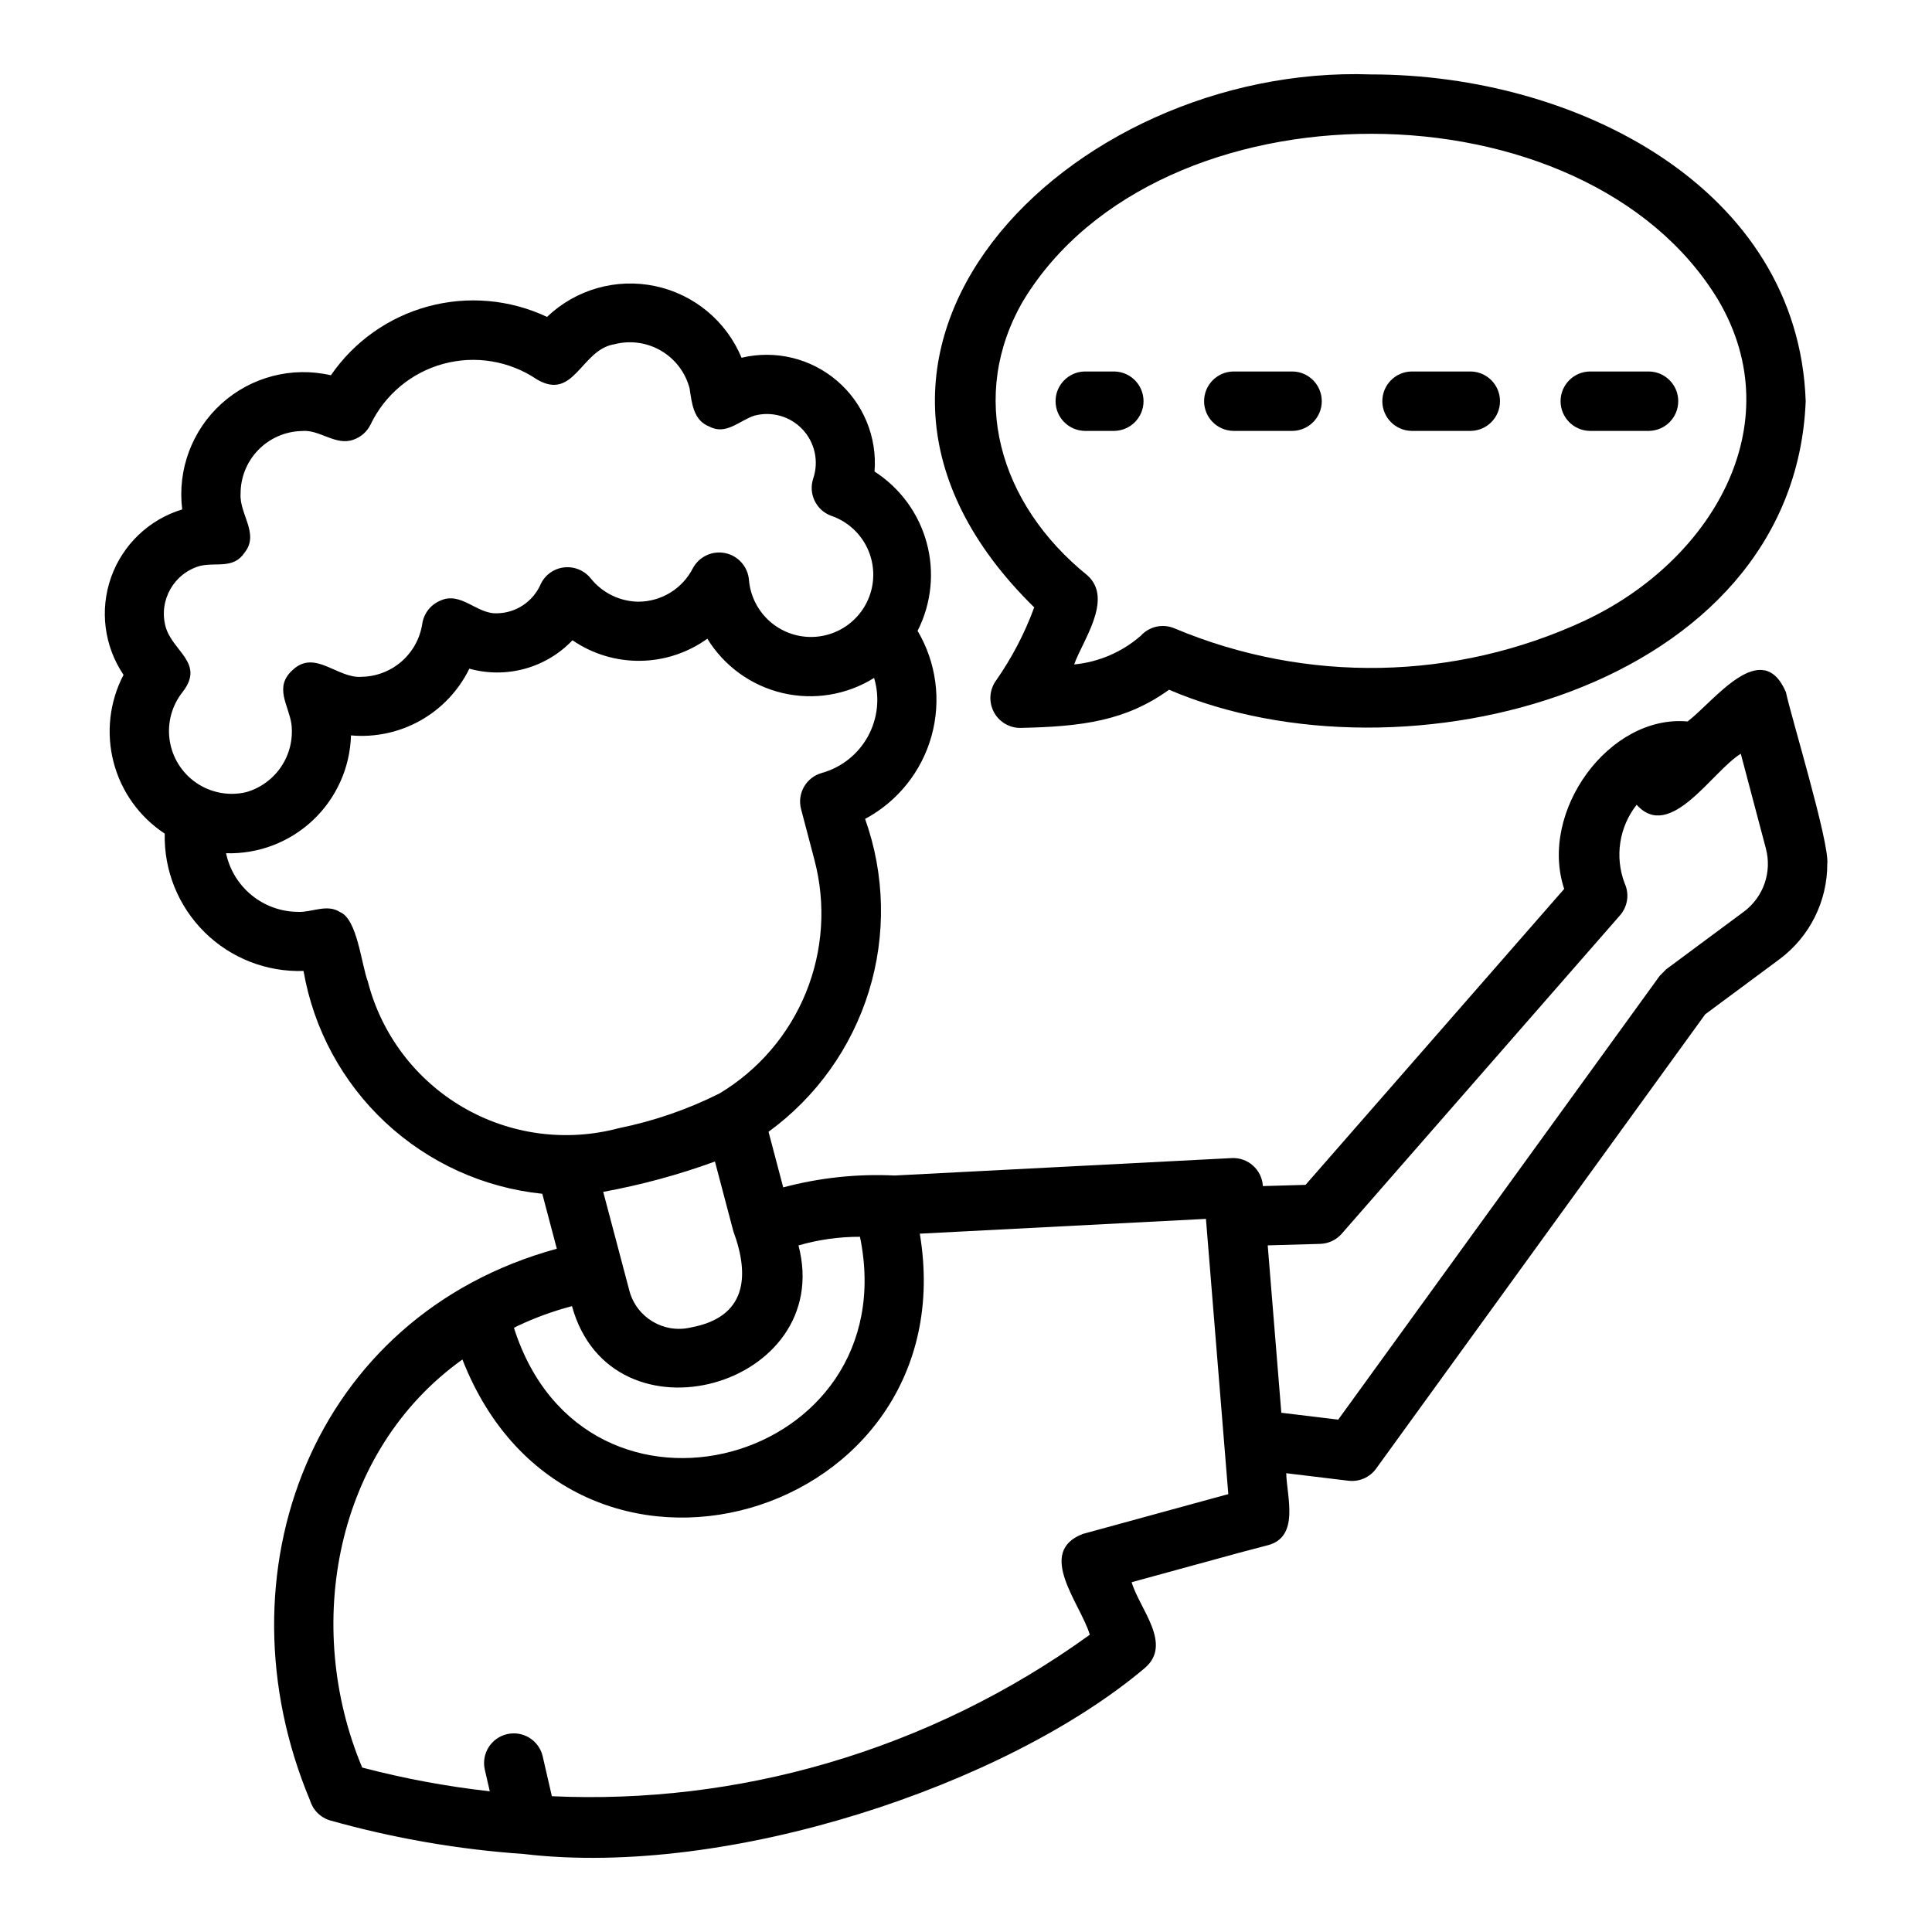
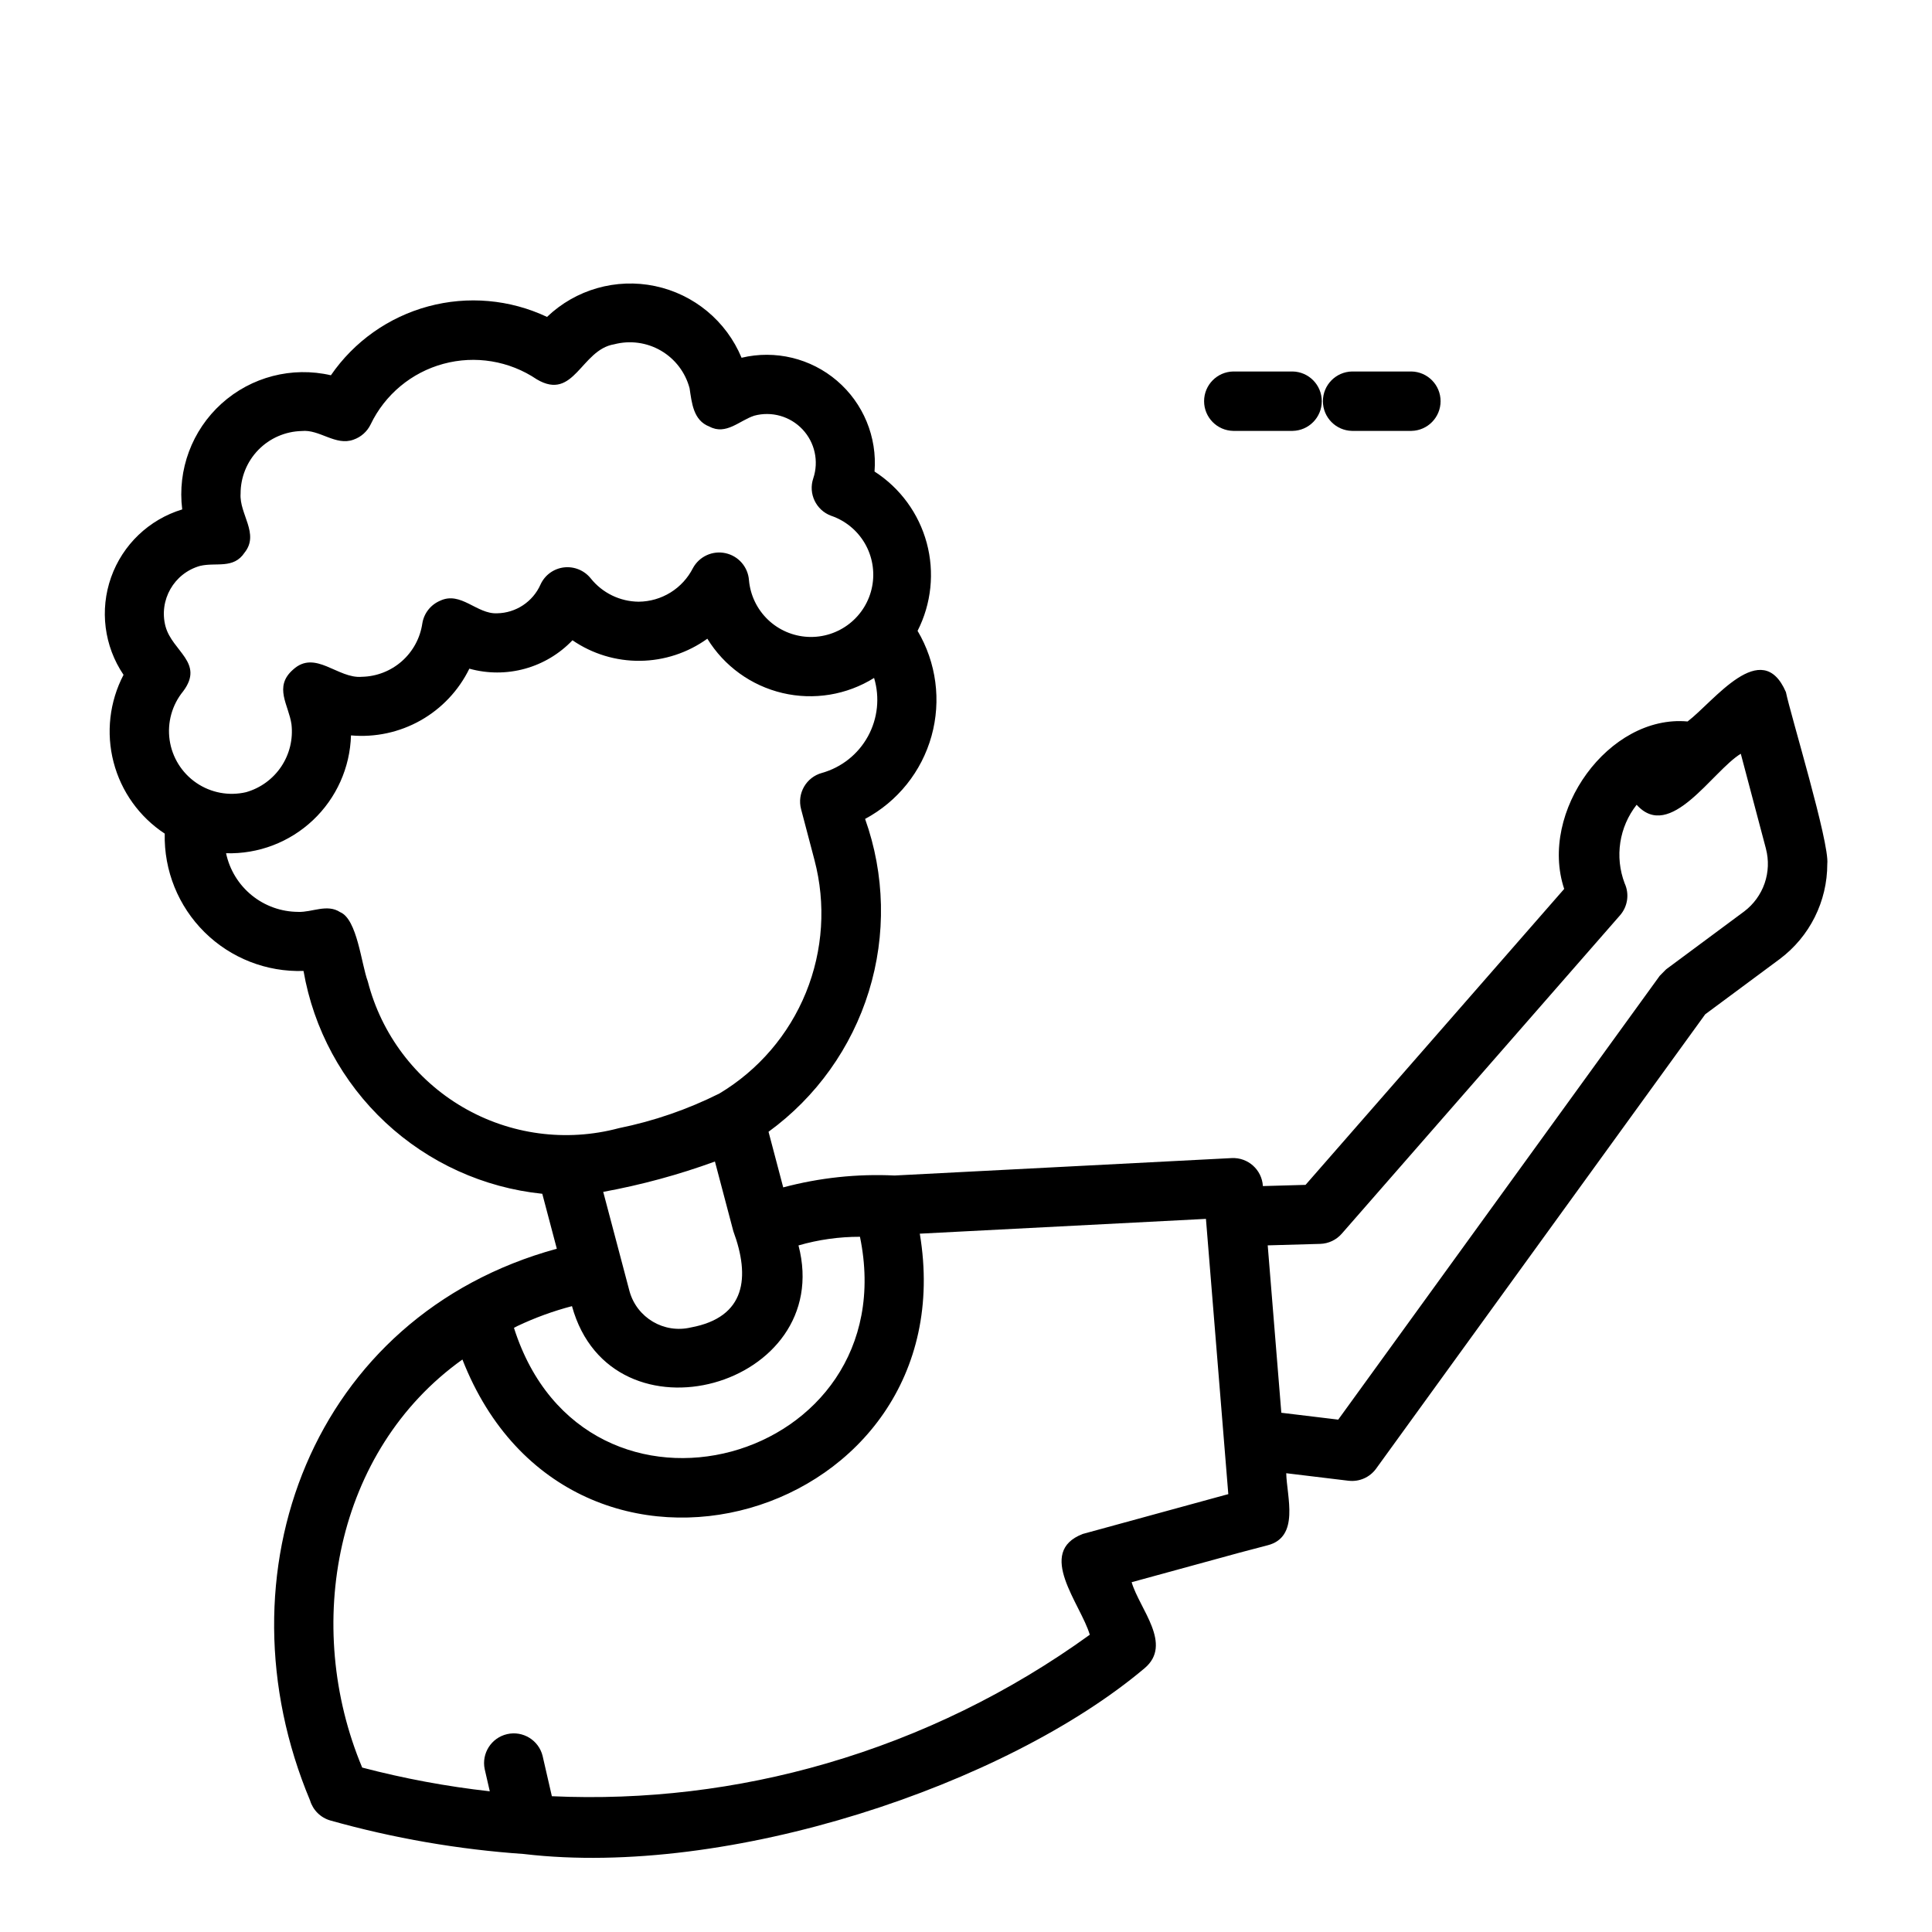
<svg xmlns="http://www.w3.org/2000/svg" fill="#000000" width="800px" height="800px" version="1.1" viewBox="144 144 512 512">
  <g>
    <path d="m215.79 243.59 0.059-0.016z" />
    <path d="m257.44 225.09 0.059-0.016z" />
-     <path d="m188.79 374.81-0.004-0.008z" />
    <path d="m274.42 481.18 0.059-0.027z" />
    <path d="m367.45 626.44-0.012 0.004z" />
    <path d="m282.91 635.34c54.148 6.371 127.67-18.262 164.41-49.238 7.566-6.367-1.332-15.68-3.422-22.801l28.602-7.828c-0.074 0.02 7.406-1.949 7.406-1.949 8.629-2.184 5.094-12.914 4.961-19.105l16.492 1.992v-0.004c2.84 0.348 5.641-0.879 7.32-3.195l87.219-120.41 19.727-14.629c7.957-5.941 12.641-15.301 12.625-25.234 0.641-5.539-9.762-39.586-10.965-45.527-6.422-14.832-19.035 2.438-26.055 7.785-20.832-1.887-39.508 23.922-32.703 44.375l-68.543 78.43-11.305 0.32c-0.254-4.324-3.945-7.637-8.27-7.418l-89.332 4.617h-0.004c-9.941-0.477-19.895 0.586-29.512 3.148l-3.891-14.738c12.645-9.207 21.969-22.258 26.582-37.199 4.613-14.945 4.266-30.98-0.992-45.711 8.613-4.609 14.973-12.539 17.598-21.949 2.625-9.41 1.289-19.484-3.691-27.891 3.668-7.199 4.531-15.504 2.426-23.305-2.109-7.805-7.039-14.543-13.832-18.918 0.727-9.145-2.969-18.086-9.941-24.051-6.969-5.965-16.375-8.23-25.297-6.098-4.043-9.727-12.617-16.832-22.926-18.996-10.305-2.164-21.02 0.891-28.629 8.172-9.832-4.637-20.988-5.625-31.48-2.793-10.492 2.832-19.637 9.305-25.797 18.258-10.301-2.383-21.117 0.418-28.969 7.5-7.852 7.086-11.746 17.559-10.434 28.051-8.781 2.66-15.777 9.34-18.848 17.988-3.066 8.652-1.844 18.242 3.297 25.848-3.719 7.117-4.66 15.367-2.641 23.141 2.016 7.777 6.848 14.523 13.559 18.938-0.227 9.789 3.59 19.234 10.547 26.121 6.961 6.887 16.449 10.602 26.234 10.273 2.664 15.395 10.289 29.496 21.715 40.16 11.422 10.66 26.016 17.297 41.559 18.895l3.852 14.562c-64.848 17.742-90.566 86.188-65.395 146.21 0.773 2.578 2.809 4.582 5.394 5.316 16.766 4.711 33.973 7.688 51.348 8.883zm210.96-161.7c2.191-0.066 4.258-1.039 5.703-2.691l73.754-84.387c2.039-2.336 2.519-5.652 1.223-8.469-2.668-7.016-1.465-14.918 3.176-20.82 8.902 9.906 20.055-8.934 27.602-13.52l6.664 25.16h-0.004c0.797 3.027 0.676 6.227-0.348 9.188-1.027 2.961-2.91 5.547-5.41 7.438l-20.688 15.344-1.688 1.703-85.211 117.63-15.078-1.82-3.606-44.363zm-166.78 22.148c-7.113 1.688-14.289-2.539-16.258-9.578-1.348-5.234-5.547-20.859-6.973-26.352 10.078-1.844 19.98-4.531 29.605-8.043l4.879 18.469c4.481 12.129 3.356 22.805-11.254 25.504zm-130.07-201.82c4.266-1.016 8.863 0.918 11.801-3.527 3.996-4.981-1.426-10.195-1.062-15.602-0.012-4.336 1.676-8.508 4.703-11.613s7.156-4.902 11.492-5c4.707-0.512 8.992 4.031 13.723 2.289 1.992-0.688 3.629-2.144 4.547-4.043 3.785-7.898 10.82-13.758 19.27-16.051 8.453-2.297 17.484-0.801 24.746 4.098 9.926 5.91 11.727-7.84 20.523-9.277 4.191-1.098 8.648-0.492 12.395 1.688 3.746 2.184 6.473 5.762 7.586 9.953 0.594 3.875 0.973 8.535 5.258 10.164 4.398 2.367 8-1.625 11.855-2.875v-0.004c4.609-1.25 9.531 0.137 12.809 3.613 3.277 3.473 4.375 8.469 2.856 12.996-1.359 4.027 0.723 8.406 4.703 9.895 3.769 1.277 6.949 3.879 8.957 7.316 2.004 3.441 2.695 7.488 1.953 11.398-0.746 3.91-2.879 7.422-6.012 9.883-3.129 2.461-7.039 3.707-11.016 3.512-3.977-0.199-7.75-1.824-10.621-4.586-2.867-2.758-4.644-6.461-5-10.426-0.25-3.504-2.781-6.426-6.215-7.172-3.434-0.75-6.945 0.859-8.629 3.941-1.352 2.664-3.406 4.902-5.941 6.477-2.535 1.57-5.457 2.418-8.441 2.441-4.957-0.039-9.633-2.316-12.723-6.195-1.711-2.117-4.387-3.207-7.09-2.891-2.707 0.324-5.051 2.027-6.191 4.504-2.019 4.586-6.523 7.578-11.531 7.656-5.379 0.254-9.59-5.918-15.074-3.336-2.527 1.062-4.32 3.356-4.738 6.066-0.574 3.859-2.496 7.394-5.422 9.973-2.93 2.582-6.676 4.043-10.582 4.125-6.394 0.586-12.367-7.316-18.258-1.887-5.211 4.574-1.121 9.379-0.41 14.461v-0.004c0.461 3.945-0.5 7.918-2.703 11.219-2.207 3.301-5.512 5.707-9.332 6.793-4.539 1.059-9.316 0.164-13.164-2.465-3.852-2.629-6.422-6.754-7.09-11.367-0.664-4.613 0.637-9.297 3.586-12.906 5.711-7.594-2.887-10.57-4.672-17.199h-0.004c-1.836-6.949 2.242-14.086 9.16-16.035zm132.24 15-0.027-0.062zm-87.793 95.109c-1.719-4.602-2.793-16.469-7.316-18.344-3.465-2.277-7.449 0.078-11.125-0.074l0.004-0.004c-4.484-0.012-8.828-1.562-12.309-4.391s-5.883-6.762-6.812-11.148c8.531 0.254 16.812-2.894 23.023-8.754 6.211-5.856 9.836-13.941 10.082-22.473 6.406 0.574 12.832-0.809 18.434-3.965 5.602-3.16 10.109-7.941 12.934-13.719 4.809 1.336 9.895 1.344 14.707 0.02s9.176-3.934 12.621-7.547c5.277 3.621 11.539 5.519 17.938 5.445 6.394-0.074 12.613-2.121 17.805-5.859 4.457 7.262 11.629 12.445 19.926 14.398s17.031 0.512 24.262-4c1.555 5.172 0.969 10.746-1.629 15.48-2.594 4.731-6.984 8.223-12.18 9.688-4.172 1.137-6.644 5.422-5.539 9.598l3.543 13.461c3.078 11.656 2.285 23.996-2.258 35.16-4.543 11.164-12.594 20.551-22.934 26.742-8.438 4.223-17.395 7.309-26.641 9.184-13.984 3.738-28.883 1.734-41.379-5.574-12.496-7.305-21.555-19.305-25.156-33.324zm39.703 91.312c4.629-2.191 9.453-3.949 14.41-5.246 10.508 38.059 69.836 21.387 60.027-16.098l0.004 0.004c5.293-1.531 10.777-2.301 16.289-2.289 12.398 60.184-72.812 83.562-91.695 24.137 0.336-0.164 0.621-0.352 0.965-0.508zm-14.625 8.895c28.793 73.57 133.9 42.504 121.21-33.348l75.832-3.922c0.836 10.266 5.195 63.934 5.926 72.953l-1.102 0.289c-0.074 0.02-37.469 10.258-37.469 10.258-12.531 4.828-0.523 18.57 1.863 26.707-21.125 15.281-44.719 26.812-69.75 34.094-23.625 6.883-48.223 9.824-72.805 8.703l-2.457-10.691v-0.004c-1.039-4.16-5.219-6.719-9.398-5.762-4.18 0.961-6.824 5.09-5.945 9.285l1.348 5.867c-11.406-1.273-22.707-3.379-33.812-6.289-15.746-37.559-7.234-84.016 26.559-108.14z" />
-     <path d="m418.08 304.96c-2.519 6.863-5.914 13.371-10.102 19.363-1.742 2.394-2.004 5.562-0.676 8.211 1.324 2.648 4.019 4.336 6.981 4.371 16.715-0.344 28.074-1.906 39.527-10.117 62.184 26.617 165.64-0.008 168.72-76.473-1.969-56.418-60.621-86.594-115.21-86.594-79.996-2.824-157.7 74.133-89.238 141.24zm-2.856-81.355c35.922-59.062 148.86-58.664 184.18 0 19.488 33.203-2.051 69.312-35.566 84.93v0.004c-34.27 15.902-73.656 16.633-108.5 2.019-3.09-1.363-6.699-0.602-8.98 1.887-4.949 4.336-11.137 7.008-17.688 7.641 2.062-6.051 10.52-17.309 3.519-23.594-23.57-19.023-31.66-47.723-16.969-72.887z" />
-     <path d="m439.33 258.19c4.285-0.082 7.719-3.582 7.719-7.871 0-4.289-3.434-7.789-7.719-7.871h-7.871c-4.289 0.082-7.723 3.582-7.723 7.871 0 4.289 3.434 7.789 7.723 7.871z" />
-     <path d="m518.05 258.19h15.746c4.285-0.082 7.719-3.582 7.719-7.871 0-4.289-3.434-7.789-7.719-7.871h-15.746c-4.285 0.082-7.719 3.582-7.719 7.871 0 4.289 3.434 7.789 7.719 7.871z" />
-     <path d="m565.29 258.19h15.742c4.289-0.082 7.719-3.582 7.719-7.871 0-4.289-3.43-7.789-7.719-7.871h-15.742c-4.289 0.082-7.723 3.582-7.723 7.871 0 4.289 3.434 7.789 7.723 7.871z" />
+     <path d="m518.05 258.19c4.285-0.082 7.719-3.582 7.719-7.871 0-4.289-3.434-7.789-7.719-7.871h-15.746c-4.285 0.082-7.719 3.582-7.719 7.871 0 4.289 3.434 7.789 7.719 7.871z" />
    <path d="m470.82 258.19h15.742c4.289-0.082 7.723-3.582 7.723-7.871-0.004-4.289-3.434-7.789-7.723-7.871h-15.742c-4.289 0.082-7.723 3.582-7.723 7.871 0 4.289 3.434 7.789 7.723 7.871z" />
  </g>
</svg>